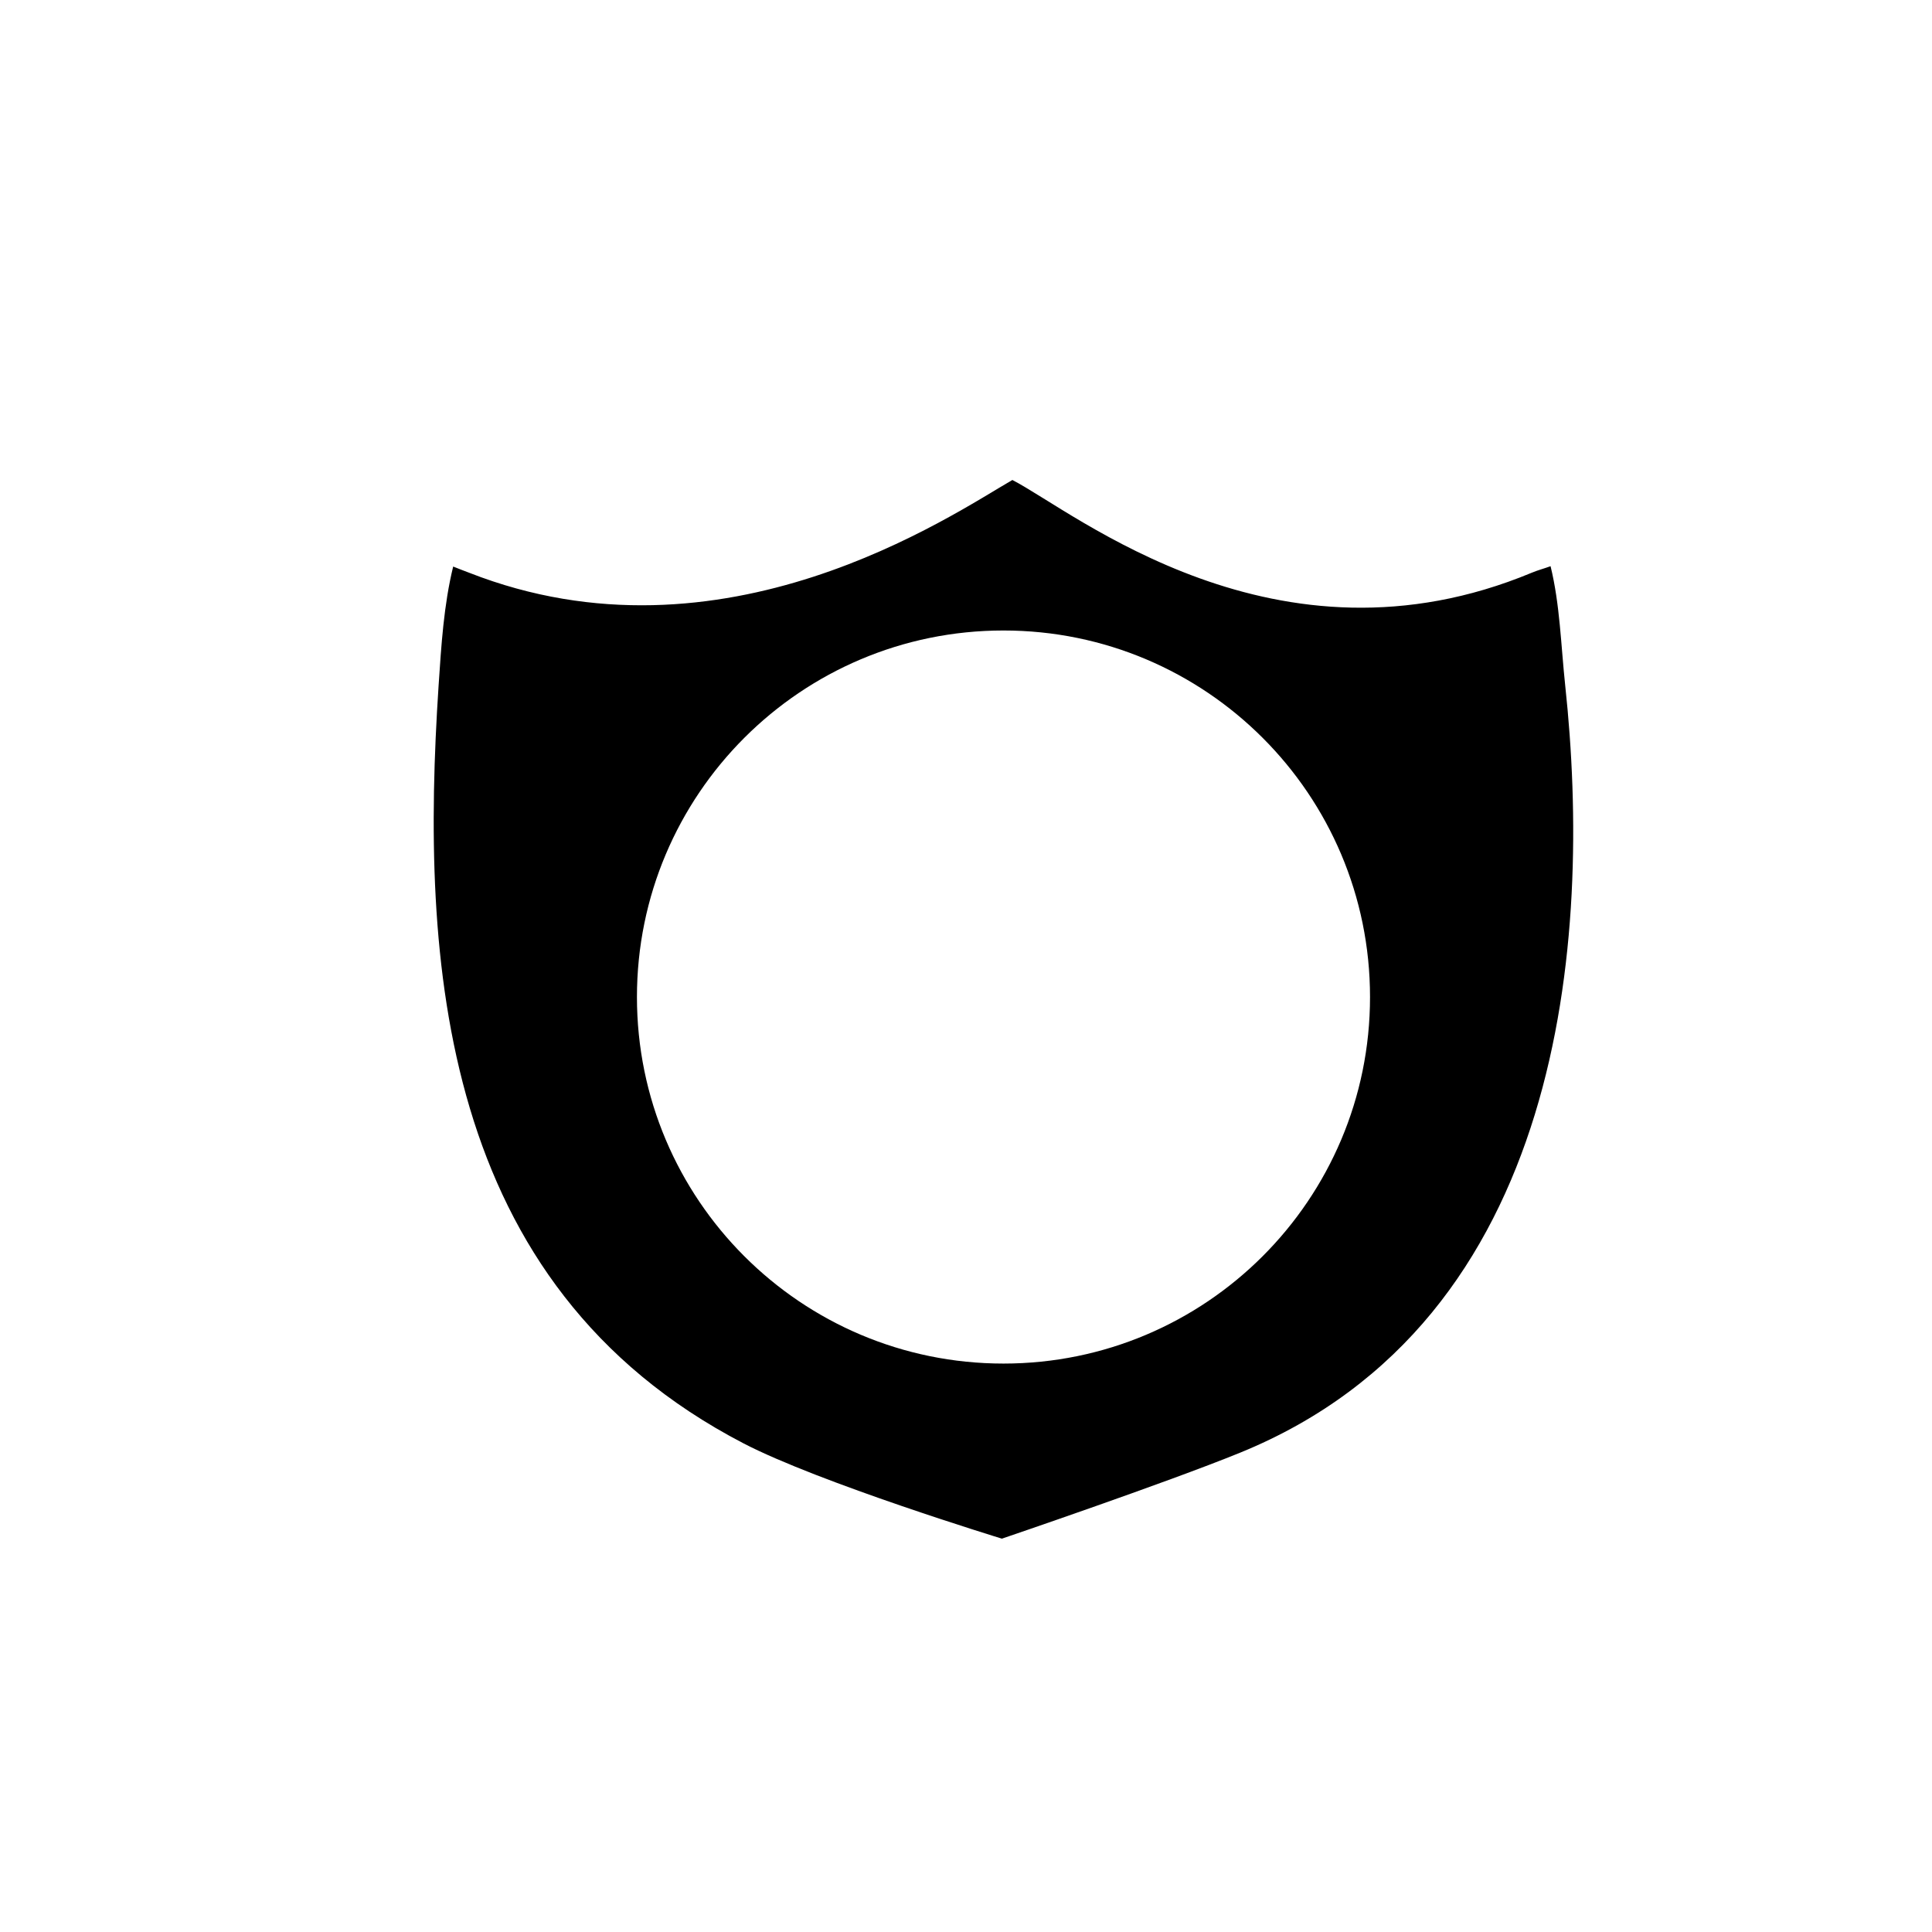
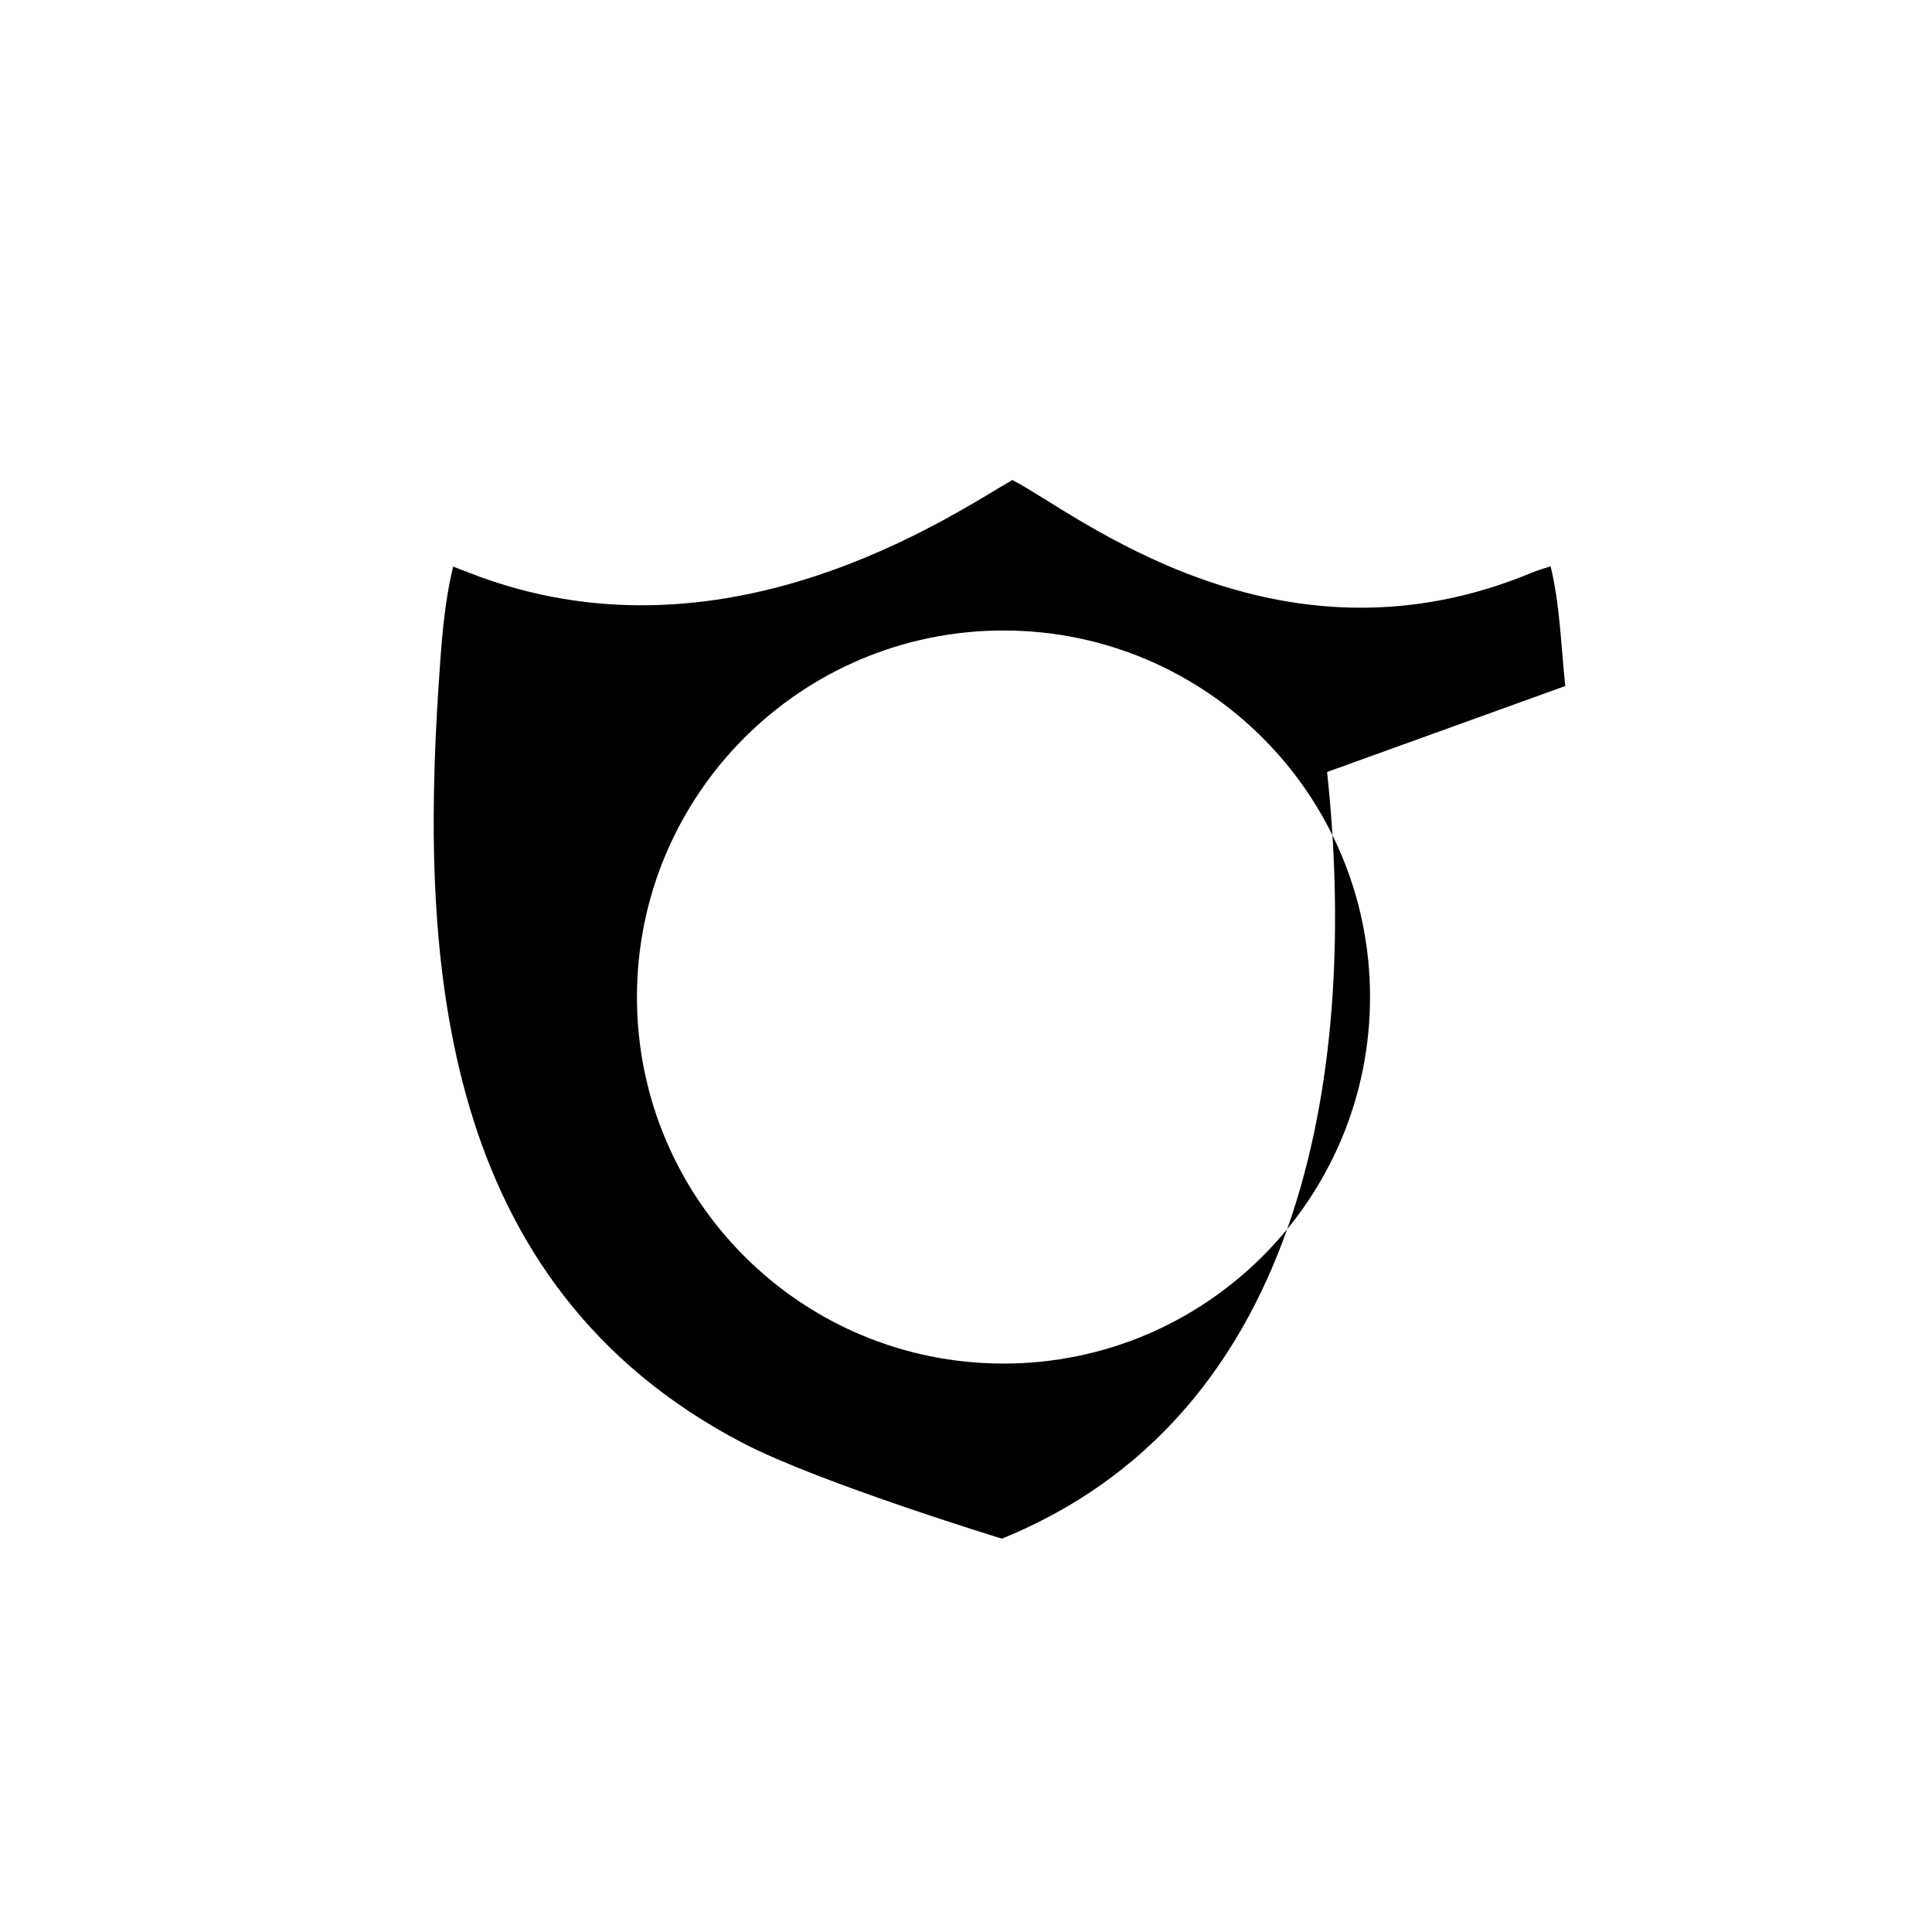
<svg xmlns="http://www.w3.org/2000/svg" fill="#000000" width="800px" height="800px" version="1.1" viewBox="144 144 512 512">
-   <path d="m558.81 325.8c-1.16-10.898-1.395-21.543-3.894-31.754-1.594 0.594-3.324 1.039-4.957 1.719-67.727 28.207-121.13-16.051-137.67-24.562-16.117 9.262-76.66 50.977-143.99 24.566-1.426-0.559-2.852-1.066-4.203-1.629-2.488 10.184-3.148 20.781-3.871 31.664-4.781 72.91 0 158.63 80.715 200.65 20.121 10.48 68.574 25.305 68.574 25.305s43.59-14.812 63.113-22.777c86.184-35.121 93.371-136.1 86.184-203.18zm-148.88 179.56c-53.645 0-97.133-43.488-97.133-97.133 0-53.645 43.488-97.141 97.133-97.141 53.645 0 97.141 43.488 97.141 97.141 0 53.648-43.496 97.133-97.141 97.133z" />
+   <path d="m558.81 325.8c-1.16-10.898-1.395-21.543-3.894-31.754-1.594 0.594-3.324 1.039-4.957 1.719-67.727 28.207-121.13-16.051-137.67-24.562-16.117 9.262-76.66 50.977-143.99 24.566-1.426-0.559-2.852-1.066-4.203-1.629-2.488 10.184-3.148 20.781-3.871 31.664-4.781 72.91 0 158.63 80.715 200.65 20.121 10.48 68.574 25.305 68.574 25.305c86.184-35.121 93.371-136.1 86.184-203.18zm-148.88 179.56c-53.645 0-97.133-43.488-97.133-97.133 0-53.645 43.488-97.141 97.133-97.141 53.645 0 97.141 43.488 97.141 97.141 0 53.648-43.496 97.133-97.141 97.133z" />
</svg>